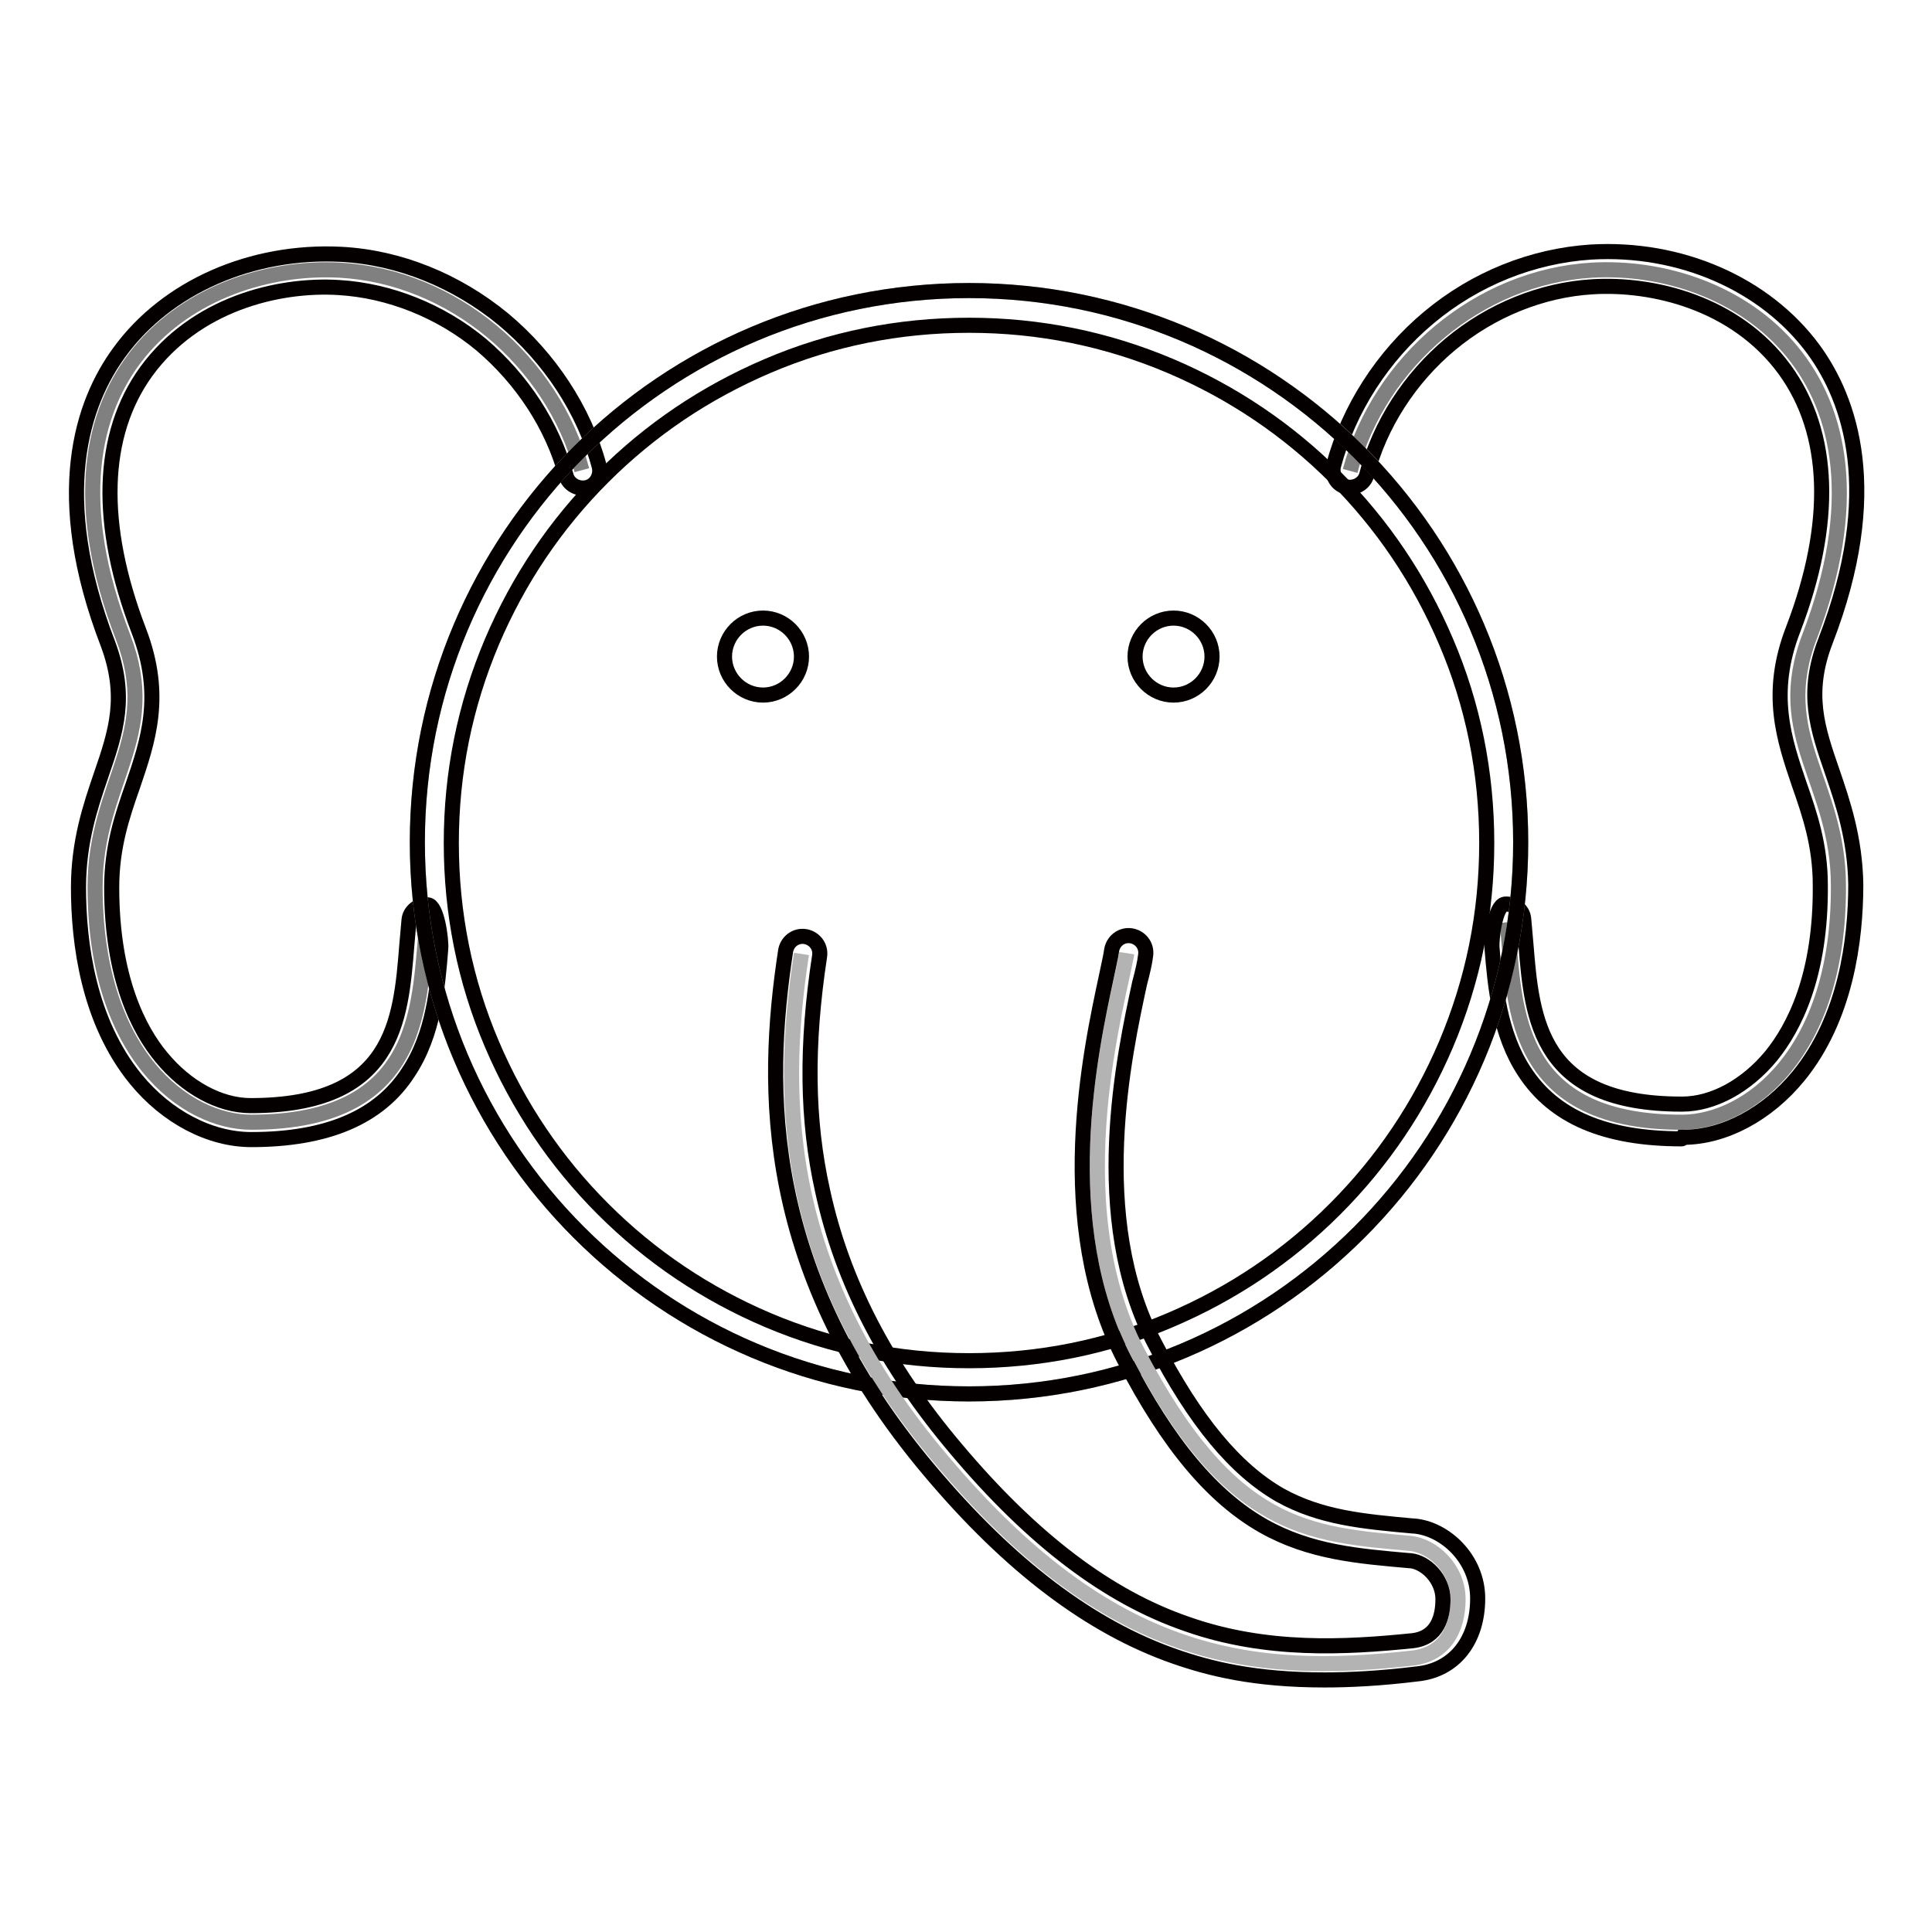
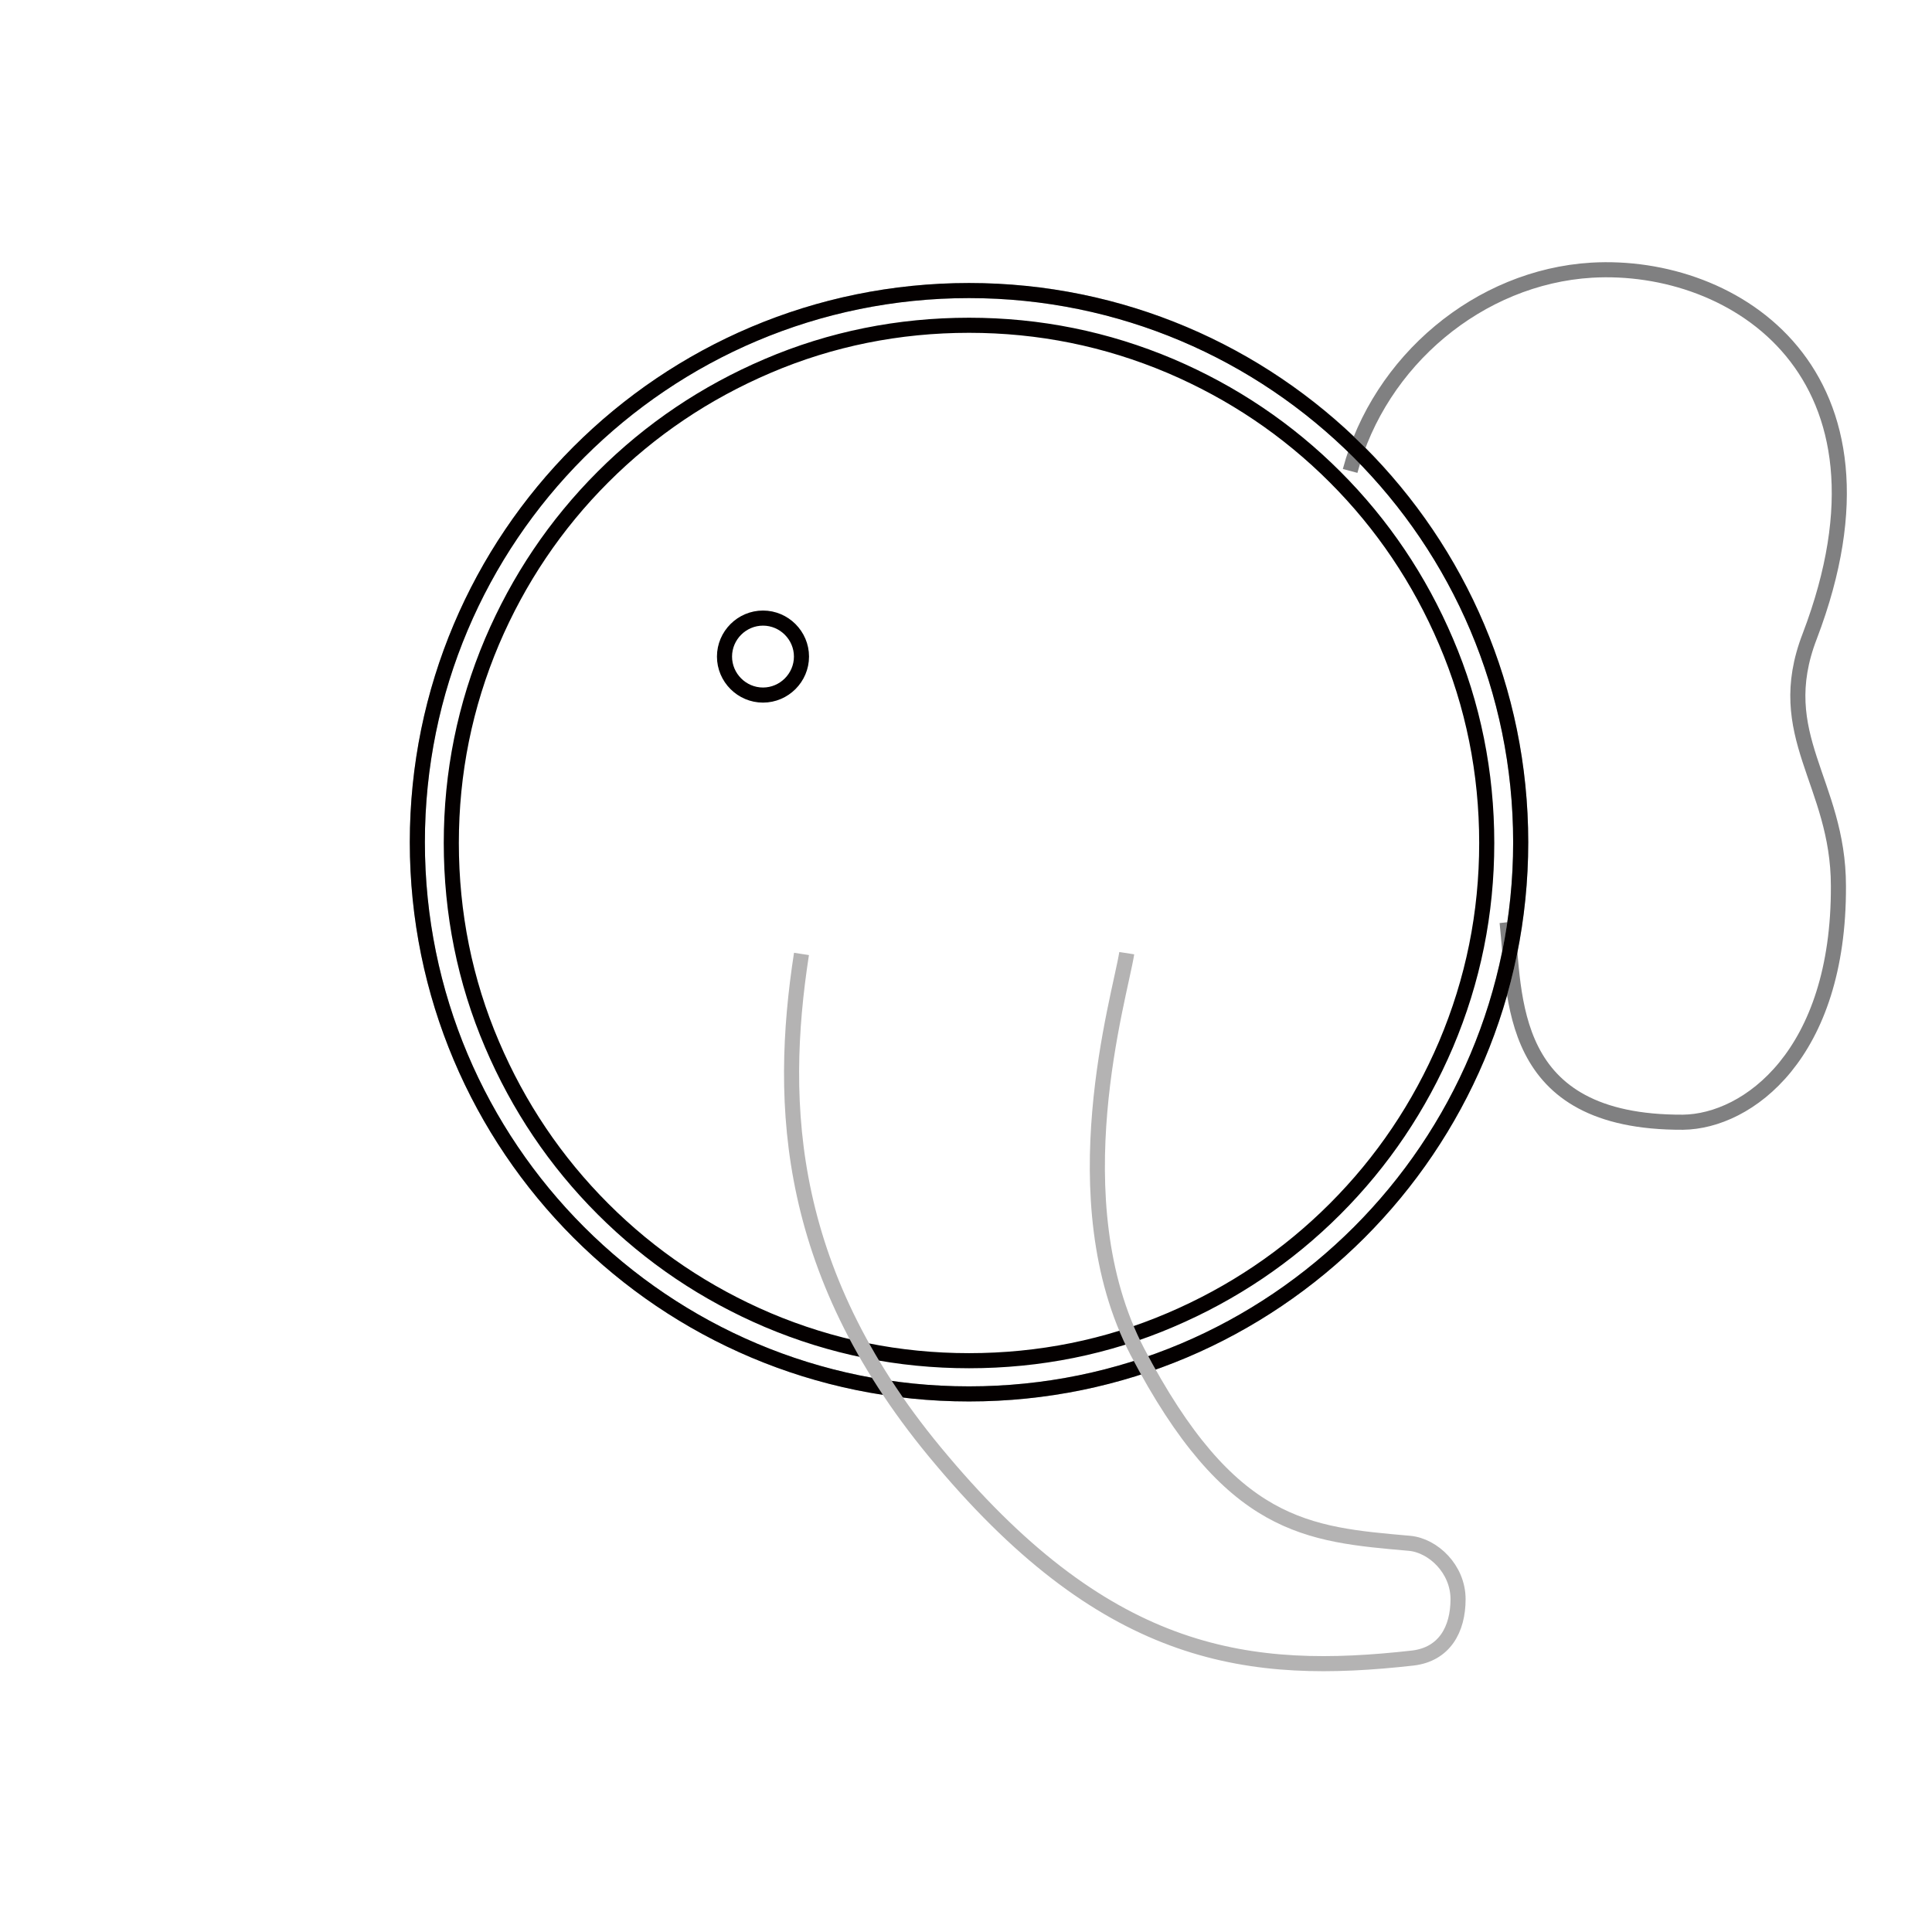
<svg xmlns="http://www.w3.org/2000/svg" version="1.1" x="0px" y="0px" viewBox="0 0 256 256" enable-background="new 0 0 256 256" xml:space="preserve">
  <g>
    <path stroke-width="2" fill-opacity="0" stroke="#808081" d="M178.9,62.4c3.9-14.6,17.1-25.7,32-26.6c18.9-1.1,42.2,13.6,28.9,48.5c-5.1,13.2,3.8,19.3,3.8,33.1 c0.1,22.3-12,31.2-20.6,31.3c-23.5,0.1-22.2-16.7-23.3-26.5" />
-     <path stroke-width="2" fill-opacity="0" stroke="#040000" d="M222.8,150.9c-10.1,0-16.9-2.9-20.8-8.9c-3.3-5-3.9-11.3-4.3-16.4c-0.1-1.1,0.4-5.6,1.7-5.8 c1.2-0.1,2.4,0.7,2.5,2c0.1,1.1,0.2,2.2,0.3,3.4c0.8,9.9,1.8,21.1,20.6,21.1h0.1c4.1,0,8.5-2.4,11.8-6.4c3-3.7,6.6-10.6,6.5-22.6 c0-5.3-1.4-9.4-2.8-13.4c-2-5.9-4.1-12-0.8-20.5c5.4-14.1,5-26-1.1-34.4c-6.5-8.9-17.5-11.5-25.5-11c-6.7,0.4-13.4,3.1-18.8,7.6 c-5.4,4.5-9.4,10.7-11.1,17.3c-0.3,1.2-1.6,1.9-2.8,1.6c-1.2-0.3-1.9-1.6-1.6-2.8c2-7.5,6.5-14.5,12.6-19.6 c6.2-5.2,13.8-8.2,21.5-8.7c11.8-0.7,23.1,4.2,29.5,12.9c4.9,6.7,9.2,18.9,1.6,38.6c-2.7,7-1.1,11.6,0.9,17.4 c1.4,4.1,3,8.8,3.1,14.9c0,7.3-1.3,17.7-7.6,25.4c-4.1,5-9.8,8.1-15.3,8.1C222.9,150.9,222.9,150.9,222.8,150.9L222.8,150.9z" />
-     <path stroke-width="2" fill-opacity="0" stroke="#808081" d="M77.1,62.3C73.2,47.8,59.9,36.6,45,35.8c-18.9-1-42.2,13.7-28.7,48.6c5.1,13.2-3.7,19.3-3.7,33.1 c0,22.4,12.1,31.2,20.7,31.2c23.5,0,22.1-16.7,23.3-26.5" />
-     <path stroke-width="2" fill-opacity="0" stroke="#040000" d="M33.3,151c-5.5,0-11.2-3-15.3-8c-6.3-7.7-7.6-18.1-7.6-25.4c0-6.1,1.6-10.8,3-14.9c2-5.8,3.5-10.4,0.9-17.4 c-7.6-19.7-3.4-31.9,1.5-38.6c6.3-8.7,17.6-13.6,29.4-13c7.7,0.4,15.3,3.5,21.5,8.6c6.1,5.1,10.7,12,12.7,19.5 c0.3,1.2-0.4,2.5-1.6,2.8c-1.2,0.3-2.5-0.4-2.8-1.6c-1.8-6.6-5.8-12.7-11.2-17.3c-5.4-4.5-12.2-7.2-18.9-7.6 c-8.1-0.5-19,2.2-25.5,11.1c-6.1,8.4-6.4,20.3-1,34.4c3.3,8.6,1.2,14.6-0.8,20.5c-1.4,4-2.8,8.1-2.8,13.5c0,12,3.6,18.9,6.6,22.5 c3.3,4,7.7,6.4,11.8,6.4c19,0,19.9-11.2,20.7-21.2c0.1-1.2,0.2-2.3,0.3-3.4c0.1-1.2,1.3-2.1,2.5-2c1.2,0.1,1.8,4.6,1.7,5.8 c-0.4,5-0.9,11.3-4.3,16.4C50.3,148,43.4,151,33.3,151L33.3,151z" />
    <path stroke-width="2" fill-opacity="0" stroke="#b4b3b3" d="M55.3,111.6c0,40.4,32.7,73.1,73.1,73.1c40.4,0,73.1-32.7,73.1-73.1c0-40.4-32.7-73.1-73.1-73.1 C88,38.5,55.3,71.2,55.3,111.6z" />
    <path stroke-width="2" fill-opacity="0" stroke="#040000" d="M128.4,43.1c9.3,0,18.2,1.8,26.7,5.4c8.2,3.5,15.5,8.4,21.8,14.7c6.3,6.3,11.2,13.6,14.7,21.8 c3.6,8.4,5.4,17.4,5.4,26.7c0,9.3-1.8,18.2-5.4,26.7c-3.5,8.2-8.4,15.5-14.7,21.8c-6.3,6.3-13.6,11.2-21.8,14.7 c-8.4,3.6-17.4,5.4-26.7,5.4c-9.3,0-18.2-1.8-26.7-5.4c-8.2-3.5-15.5-8.4-21.8-14.7c-6.3-6.3-11.2-13.6-14.7-21.8 c-3.6-8.4-5.4-17.4-5.4-26.7c0-9.3,1.8-18.2,5.4-26.7c3.5-8.2,8.4-15.5,14.7-21.8c6.3-6.3,13.6-11.2,21.8-14.7 C110.1,44.9,119.1,43.1,128.4,43.1 M128.4,38.5c-40.4,0-73.1,32.7-73.1,73.1s32.7,73.1,73.1,73.1c40.4,0,73.1-32.7,73.1-73.1 S168.7,38.5,128.4,38.5z" />
    <path stroke-width="2" fill-opacity="0" stroke="#040000" d="M96,87c0,2.8,2.3,5.1,5.1,5.1s5.1-2.3,5.1-5.1c0-2.8-2.3-5.1-5.1-5.1S96,84.2,96,87z" />
-     <path stroke-width="2" fill-opacity="0" stroke="#040000" d="M150.4,87c0,2.8,2.3,5.1,5.1,5.1c2.8,0,5.1-2.3,5.1-5.1c0-2.8-2.3-5.1-5.1-5.1 C152.7,81.9,150.4,84.2,150.4,87z" />
    <path stroke-width="2" fill-opacity="0" stroke="#b4b3b3" d="M149.3,126.3c-0.9,5.8-9.1,32.6,1.4,52.8c12.3,23.5,22.5,24.2,36.1,25.4c3.1,0.3,6.4,3.4,6.4,7.4 s-1.8,7.3-6,7.8c-21.4,2.4-40.1,0.3-62.4-26.2c-20.7-24.4-21.7-47-18.6-67.1" />
-     <path stroke-width="2" fill-opacity="0" stroke="#040000" d="M175.5,222.6c-9.3,0-15.2-1.5-19.8-3.1c-11.2-3.9-21.9-12-32.5-24.6c-22.2-26.3-21.9-50.6-19.1-68.9 c0.2-1.2,1.3-2.1,2.6-1.9c1.2,0.2,2.1,1.3,1.9,2.6c-1.8,11.8-1.7,21.7,0.4,31.1c2.6,12,8.4,23.2,17.7,34.2 c10.1,12,20.1,19.6,30.6,23.2c10.5,3.7,21,3.1,29.9,2.2c3.3-0.4,4-3.2,4-5.5c0-2.7-2.3-4.9-4.3-5.1h-0.1 c-6.8-0.6-13.2-1.1-19.4-4.6c-6.7-3.8-12.6-10.8-18.4-22c-9.5-18.2-4.5-41-2.4-50.8c0.3-1.5,0.6-2.7,0.7-3.5 c0.2-1.2,1.3-2.1,2.6-1.9c1.2,0.2,2.1,1.3,1.9,2.6c-0.1,0.9-0.4,2.2-0.8,3.7c-2,9.3-6.8,31,2,47.7c5.4,10.4,10.7,16.7,16.6,20.1 c5.4,3,11,3.5,17.6,4.1h0.1c4.1,0.3,8.5,4.3,8.5,9.6c0,5.6-3.1,9.5-8,10C182.9,222.4,178.9,222.6,175.5,222.6L175.5,222.6z" />
  </g>
</svg>